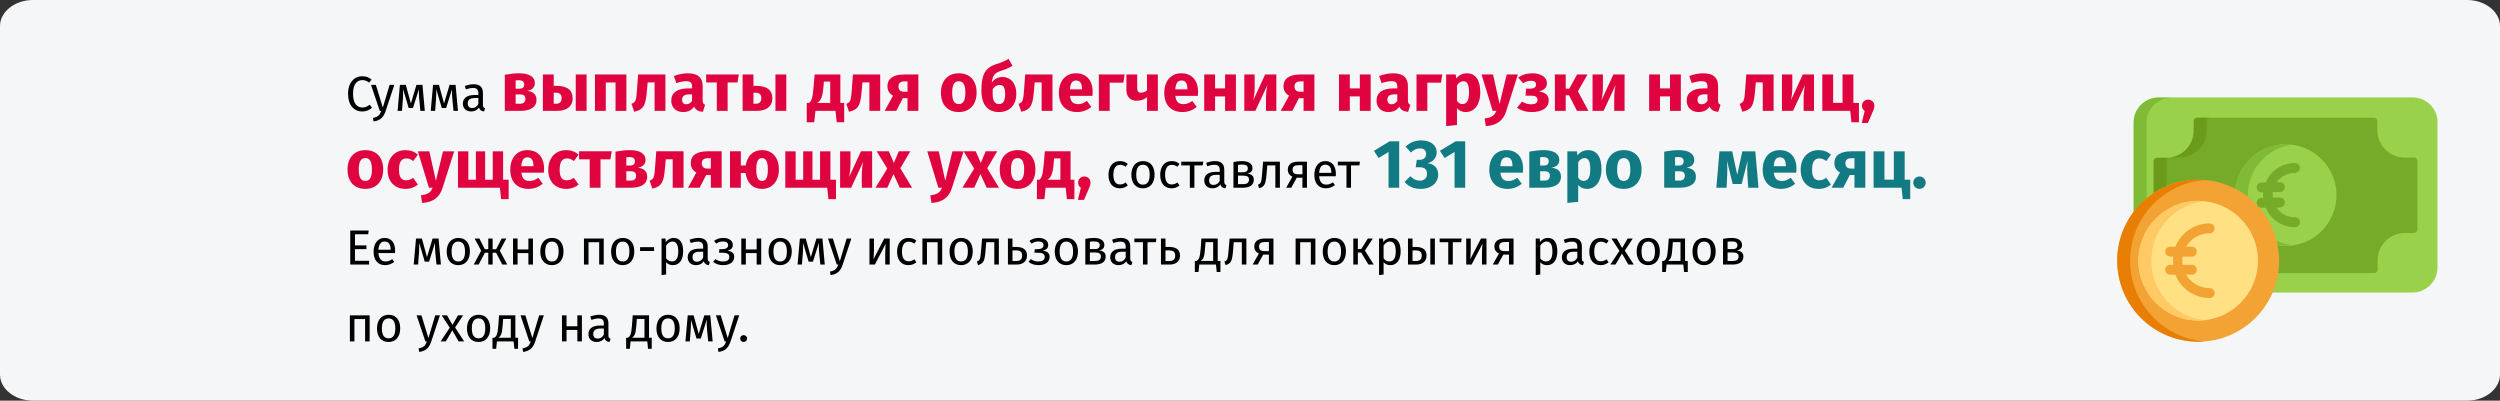
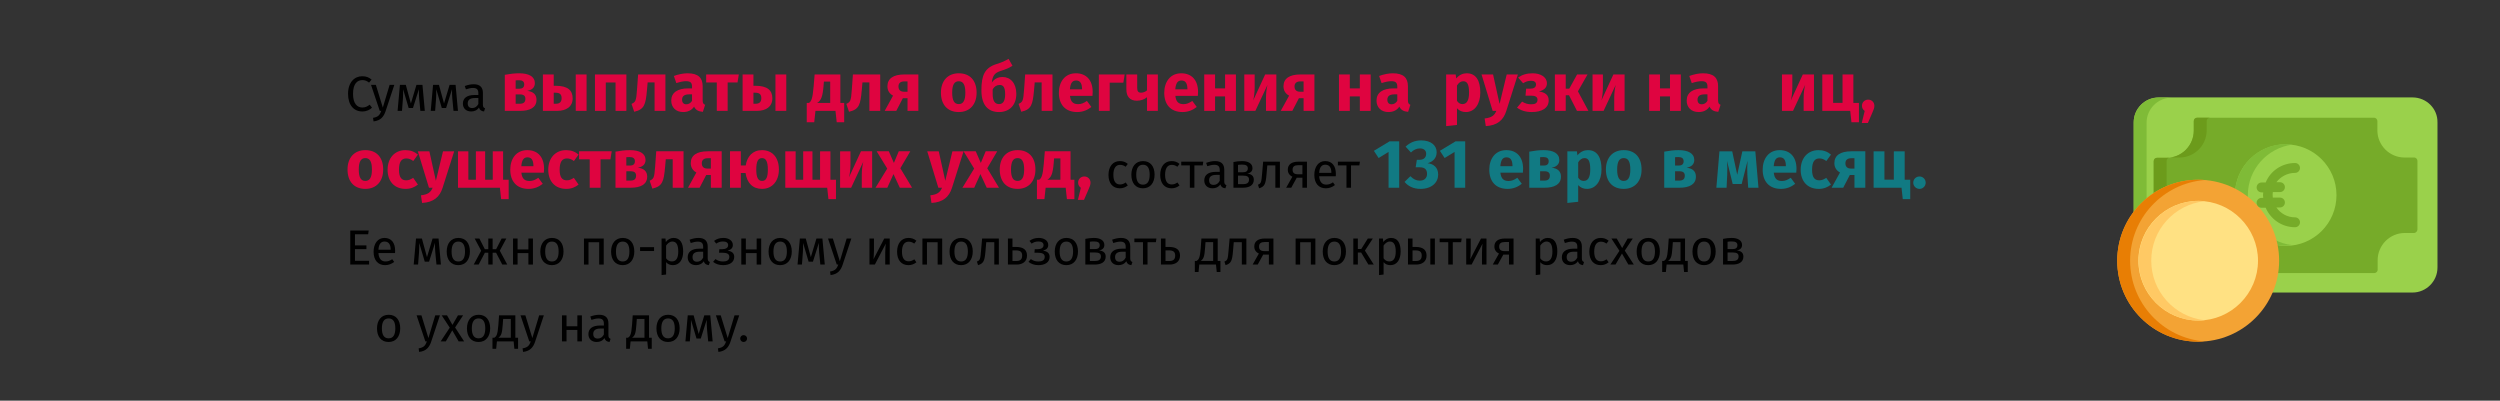
<svg xmlns="http://www.w3.org/2000/svg" id="Ebene_1" version="1.1" viewBox="0 0 911 146">
  <rect x="0" y="0" width="911" height="146" fill="#333333" stroke="none" />
  <defs>
    <style>
      .st0 {
        fill: #6c9b1b;
      }

      .st1 {
        fill: #f3a334;
      }

      .st2 {
        fill: #ffe183;
      }

      .st3 {
        fill: #df0440;
      }

      .st4 {
        fill: #9ad14b;
      }

      .st5 {
        fill: #117a83;
      }

      .st6 {
        fill: #76ab29;
      }

      .st7 {
        fill: #e87e04;
      }

      .st8 {
        fill: #7fbb37;
      }

      .st9 {
        fill: #f5f6f7;
      }

      .st10 {
        fill: #ffc964;
      }
    </style>
  </defs>
  <g id="Page-1">
    <g id="vorlage">
      <g id="entlastungsbetrag-einleitung-">
-         <path id="path-1" class="st9" d="M12,0h887c6.6,0,12,4.3,12,9.5v127c0,5.2-5.4,9.5-12,9.5H12c-6.6,0-12-4.3-12-9.5V9.501C0,4.301,5.4,0,12,0Z" />
        <g id="euros">
          <path id="Path" class="st4" d="M879.116,35.501h-92.5c-5,0-9.1,4.1-9.1,9.1v52.9c0,5,4.1,9.1,9.1,9.1h92.5c5,0,9.1-4.1,9.1-9.1v-52.9c.1-5-4-9.1-9.1-9.1h0Z" />
          <path id="Path1" data-name="Path" class="st6" d="M880.916,83.601v-25c0-.6-.5-1.2-1.2-1.2h-3.5c-5.4,0-9.9-4.4-9.9-9.9v-3.4c0-.6-.5-1.2-1.2-1.2h-64.5c-.6,0-1.2.5-1.2,1.2v3.5c0,5.4-4.4,9.9-9.9,9.9h-3.5c-.6,0-1.2.5-1.2,1.2v25c0,.6.5,1.2,1.2,1.2h3.5c5.4,0,9.9,4.4,9.9,9.9v3.5c0,.6.5,1.2,1.2,1.2h64.6c.6,0,1.2-.5,1.2-1.2v-3.5c0-5.4,4.4-9.9,9.9-9.9h3.5c.6-.1,1.1-.7,1.1-1.3Z" />
          <path id="Path2" data-name="Path" class="st4" d="M851.416,71.101c0-10.2-8.3-18.5-18.5-18.5s-18.5,8.3-18.5,18.5,8.3,18.5,18.5,18.5h0c10.2,0,18.5-8.2,18.5-18.5h0Z" />
          <path id="Path3" data-name="Path" class="st8" d="M782.216,97.601v-52.9c0-5,4.1-9.1,9.1-9.1h-4.7c-5-.1-9.1,4-9.1,9v52.9c0,5,4.1,9.1,9.1,9.1h4.7c-5,.1-9.1-4-9.1-9h0Z" />
          <path id="Path4" data-name="Path" class="st0" d="M804.116,98.201v-3.5c0-5.4-4.4-9.9-9.9-9.9h-3.5c-.7,0-1.2-.6-1.2-1.2v-25c0-.6.5-1.2,1.2-1.2h3.5c5.4,0,9.9-4.4,9.9-9.9v-3.4c0-.6.5-1.2,1.2-1.2h-4.7c-.6,0-1.2.5-1.2,1.2v3.5c0,5.4-4.4,9.9-9.9,9.9h-3.5c-.6,0-1.2.5-1.2,1.2v25c0,.6.5,1.2,1.2,1.2h3.5c5.4,0,9.9,4.4,9.9,9.9v3.5c0,.6.5,1.2,1.2,1.2h4.7c-.6-.2-1.2-.7-1.2-1.3Z" />
          <path id="Path5" data-name="Path" class="st8" d="M819.116,71.101c0-9.4,7.1-17.2,16.2-18.4-.8-.1-1.6-.2-2.4-.2-10.2,0-18.5,8.3-18.5,18.5s8.3,18.5,18.5,18.5h0c.8,0,1.6-.1,2.3-.2-9.1-1-16.1-8.8-16.1-18.2Z" />
          <path id="Path6" data-name="Path" class="st1" d="M830.516,95.001c0,16.3-13.2,29.5-29.5,29.5s-29.5-13.2-29.5-29.5,13.2-29.5,29.5-29.5,29.5,13.2,29.5,29.5h0Z" />
          <path id="Path7" data-name="Path" class="st2" d="M822.816,95.001c0,12-9.8,21.8-21.8,21.8s-21.8-9.8-21.8-21.8,9.8-21.8,21.8-21.8c12,0,21.8,9.8,21.8,21.8h0Z" />
          <path id="Path8" data-name="Path" class="st7" d="M776.216,95.001c0-15.5,12-28.2,27.2-29.4-.8-.1-1.6-.1-2.4-.1-16.3,0-29.5,13.2-29.5,29.5s13.2,29.5,29.5,29.5c.8,0,1.6,0,2.3-.1-15.1-1.2-27.1-13.9-27.1-29.4h0Z" />
          <path id="Path9" data-name="Path" class="st10" d="M783.916,95.001c0-11.3,8.5-20.5,19.5-21.7-.8-.1-1.6-.1-2.3-.1-12,0-21.8,9.8-21.8,21.8s9.8,21.8,21.8,21.8c.8,0,1.6,0,2.3-.1-11-1.2-19.5-10.5-19.5-21.7h0Z" />
-           <path id="Path10" data-name="Path" class="st1" d="M805.216,85.001c1,0,1.8-.8,1.8-1.8s-.8-1.8-1.8-1.8c-5.7,0-10.5,3.5-12.5,8.5h-1.9c-1,0-1.8.8-1.8,1.8s.8,1.8,1.8,1.8h1.1c-.1,1-.1,2,0,3h-1.1c-1,0-1.8.8-1.8,1.8s.8,1.8,1.8,1.8h1.9c2,5,6.8,8.5,12.5,8.5,1,0,1.8-.8,1.8-1.8s-.8-1.8-1.8-1.8c-3.7,0-6.9-2-8.6-4.9h2.1c1,0,1.8-.8,1.8-1.8s-.8-1.8-1.8-1.8h-3.4c-.1-1-.1-2,0-3h3.4c1,0,1.8-.8,1.8-1.8s-.8-1.8-1.8-1.8h-2.1c1.7-2.9,4.9-4.9,8.6-4.9h0Z" />
          <path id="Path11" data-name="Path" class="st6" d="M836.316,63.001c1,0,1.8-.8,1.8-1.8s-.8-1.8-1.8-1.8c-4.8,0-9,2.9-10.7,7.1h-1.5c-1,0-1.8.8-1.8,1.8s.8,1.8,1.8,1.8h.6c-.1.7-.1,1.3,0,2h-.6c-1,0-1.8.8-1.8,1.8s.8,1.8,1.8,1.8h1.5c1.8,4.2,5.9,7.1,10.7,7.1,1,0,1.8-.8,1.8-1.8s-.8-1.8-1.8-1.8c-2.8,0-5.3-1.4-6.8-3.6h1.3c1,0,1.8-.8,1.8-1.8s-.8-1.8-1.8-1.8h-2.6c-.1-.7-.1-1.3,0-2h2.6c1,0,1.8-.8,1.8-1.8s-.8-1.8-1.8-1.8h-1.3c1.5-2,4-3.4,6.8-3.4Z" />
        </g>
      </g>
    </g>
  </g>
  <g>
    <path d="M135.417,29.007l-.937,1.098c-.773-.63-1.53-.918-2.395-.918-1.872,0-3.438,1.26-3.438,5.005,0,3.583,1.494,4.988,3.421,4.988,1.17,0,1.944-.504,2.646-1.026l.847,1.08c-.685.702-1.873,1.387-3.547,1.387-3.007,0-5.186-2.251-5.186-6.428s2.34-6.41,5.149-6.41c1.566,0,2.448.432,3.438,1.224Z" />
    <path d="M140.528,40.458c-.666,2.017-1.782,3.493-4.411,3.781l-.181-1.297c1.927-.324,2.467-1.062,3.007-2.539h-.558l-3.188-9.489h1.765l2.539,8.282,2.484-8.282h1.711l-3.169,9.543Z" />
    <path d="M154.803,40.404h-1.62l-.433-4.483c-.107-1.044-.107-1.98-.107-3.403l-2.161,6.842h-1.566l-2.017-6.824c0,1.188,0,2.376-.071,3.367l-.343,4.501h-1.603l.847-9.489h2.143l1.854,6.788,2.034-6.788h2.179l.864,9.489Z" />
    <path d="M166.88,40.404h-1.62l-.433-4.483c-.107-1.044-.107-1.98-.107-3.403l-2.161,6.842h-1.566l-2.017-6.824c0,1.188,0,2.376-.072,3.367l-.342,4.501h-1.603l.847-9.489h2.143l1.854,6.788,2.034-6.788h2.179l.864,9.489Z" />
    <path d="M176.762,39.468l-.378,1.152c-.954-.108-1.566-.486-1.854-1.423-.667.99-1.675,1.423-2.827,1.423-1.891,0-3.025-1.17-3.025-2.863,0-2.034,1.531-3.133,4.178-3.133h1.458v-.702c0-1.368-.666-1.873-1.98-1.873-.702,0-1.584.18-2.557.504l-.414-1.207c1.171-.432,2.215-.648,3.277-.648,2.286,0,3.331,1.17,3.331,3.151v4.339c0,.829.306,1.099.792,1.279ZM174.313,37.901v-2.178h-1.242c-1.746,0-2.629.648-2.629,1.944,0,1.116.559,1.71,1.639,1.71.973,0,1.692-.486,2.232-1.477Z" />
    <path class="st3" d="M195.501,36.38c0,2.824-2.45,4.024-5.924,4.024h-5.624v-13.147c1.899-.35,3.55-.55,5.249-.55,3.499,0,5.698,1.175,5.698,3.599,0,1.475-.925,2.475-2.799,2.799,2.35.275,3.399,1.425,3.399,3.274ZM187.903,29.282v3.049h1.399c1.025,0,1.725-.475,1.725-1.574,0-1.025-.649-1.525-1.899-1.525-.425,0-.774,0-1.225.05ZM191.452,36.03c0-1.075-.574-1.625-1.975-1.625h-1.574v3.399h1.55c1.225,0,1.999-.475,1.999-1.775Z" />
    <path class="st3" d="M208.676,35.855c0,3.049-2.399,4.549-5.624,4.549h-5.224v-13.272h3.949v4.124h.675c4.399,0,6.224,1.625,6.224,4.599ZM204.652,35.78c0-1.299-.574-2-2.249-2h-.625v4.024h.85c1.3,0,2.024-.65,2.024-2.025ZM213.75,27.132v13.272h-3.948v-13.272h3.948Z" />
    <path class="st3" d="M224.301,30.057h-3.549v10.348h-3.949v-13.272h11.447v13.272h-3.949v-10.348Z" />
    <path class="st3" d="M242.476,27.132v13.272h-3.949v-10.373h-2.524l-.25,2.824c-.475,5.249-.925,7.023-4.649,7.873l-.975-2.874c1.525-.7,1.7-1.1,2-5.199l.399-5.524h9.948Z" />
    <path class="st3" d="M256.951,38.18l-.825,2.575c-1.55-.125-2.574-.6-3.199-1.9-.95,1.45-2.425,1.975-3.999,1.975-2.649,0-4.324-1.725-4.324-4.149,0-2.899,2.225-4.474,6.224-4.474h1.35v-.575c0-1.575-.625-2.049-2.249-2.049-.85,0-2.149.25-3.475.7l-.899-2.599c1.675-.625,3.499-.975,4.999-.975,3.849,0,5.498,1.625,5.498,4.699v5.148c0,1.025.275,1.4.9,1.625ZM252.176,36.755v-2.375h-.975c-1.8,0-2.649.625-2.649,1.949,0,1.05.55,1.675,1.524,1.675.9,0,1.625-.475,2.1-1.25Z" />
-     <path class="st3" d="M268.75,30.057h-3.6v10.348h-3.949v-10.348h-3.874v-2.924h11.897l-.475,2.924Z" />
+     <path class="st3" d="M268.75,30.057h-3.6v10.348h-3.949v-10.348h-3.874v-2.924h11.897Z" />
    <path class="st3" d="M281.45,35.855c0,3.049-2.399,4.549-5.624,4.549h-5.224v-13.272h3.949v4.124h.675c4.399,0,6.224,1.625,6.224,4.599ZM277.425,35.78c0-1.299-.574-2-2.249-2h-.625v4.024h.85c1.3,0,2.024-.65,2.024-2.025ZM286.523,27.132v13.272h-3.948v-13.272h3.948Z" />
    <path class="st3" d="M307.624,37.505v7.048h-2.725l-.449-4.149h-7.299l-.449,4.149h-2.725v-7.048h.825c.774-.575,1.299-1.325,1.674-5.874l.375-4.499h9.373v10.373h1.399ZM302.525,29.732h-2.3l-.125,1.55c-.324,3.974-.899,5.398-2.349,6.223h4.773v-7.773Z" />
    <path class="st3" d="M320.75,27.132v13.272h-3.949v-10.373h-2.524l-.25,2.824c-.475,5.249-.925,7.023-4.649,7.873l-.975-2.874c1.525-.7,1.7-1.1,2-5.199l.399-5.524h9.948Z" />
    <path class="st3" d="M334.649,27.132v13.272h-3.949v-4.624h-1.699l-2.399,4.624h-4.225l3.05-5.549c-1.274-.675-2.05-1.824-2.05-3.399,0-2.85,2.175-4.324,6.198-4.324h5.074ZM330.7,33.431v-3.774h-1.149c-1.45,0-2.149.7-2.149,1.825,0,1.2.625,1.95,2.074,1.95h1.225Z" />
    <path class="st3" d="M355.874,33.781c0,4.249-2.449,7.048-6.499,7.048-4.023,0-6.498-2.599-6.498-7.073,0-4.249,2.449-7.048,6.498-7.048s6.499,2.6,6.499,7.073ZM346.975,33.756c0,2.949.8,4.174,2.399,4.174s2.399-1.274,2.399-4.149c0-2.949-.8-4.174-2.399-4.174s-2.399,1.275-2.399,4.149Z" />
    <path class="st3" d="M370.348,34.206c0,4.099-2.5,6.624-6.323,6.624-3.8,0-6.398-2.349-6.398-7.848,0-5.599,1.199-8.273,5.498-9.647,2.074-.65,2.949-1.05,4.399-1.899l1.425,2.524c-1.175.774-2.35,1.274-4.274,1.875-2.05.675-2.949,1.5-3.274,4.274.9-1.3,2.149-2.05,3.975-2.05,2.774,0,4.974,2.2,4.974,6.148ZM366.274,34.331c0-2.649-.75-3.374-2.024-3.374-.975,0-1.925.525-2.524,1.649v1.7c0,2.524.875,3.624,2.274,3.624,1.3,0,2.274-.774,2.274-3.599Z" />
    <path class="st3" d="M383.523,27.132v13.272h-3.949v-10.373h-2.524l-.25,2.824c-.475,5.249-.925,7.023-4.649,7.873l-.975-2.874c1.525-.7,1.7-1.1,2-5.199l.399-5.524h9.948Z" />
    <path class="st3" d="M398.097,34.931h-8.198c.25,2.375,1.375,3.024,2.999,3.024,1.075,0,2.025-.375,3.175-1.175l1.624,2.199c-1.324,1.05-3.023,1.85-5.173,1.85-4.425,0-6.674-2.849-6.674-6.998,0-3.974,2.175-7.124,6.198-7.124,3.799,0,6.124,2.5,6.124,6.798,0,.425-.025,1.025-.075,1.425ZM394.298,32.381c-.025-1.8-.575-3.049-2.149-3.049-1.325,0-2.075.825-2.274,3.224h4.424v-.175Z" />
    <path class="st3" d="M400.424,40.404v-13.272h9.397l-.475,3h-4.974v10.272h-3.949Z" />
    <path class="st3" d="M421.921,27.132v13.272h-3.948v-4.974c-.925.775-2.25,1.274-3.699,1.274-2.625,0-3.824-1.625-3.824-4.124v-5.449h3.949v4.949c0,1.274.499,1.699,1.35,1.699.8,0,1.674-.35,2.225-.85v-5.799h3.948Z" />
    <path class="st3" d="M436.497,34.931h-8.198c.25,2.375,1.375,3.024,2.999,3.024,1.075,0,2.025-.375,3.175-1.175l1.624,2.199c-1.324,1.05-3.023,1.85-5.173,1.85-4.425,0-6.674-2.849-6.674-6.998,0-3.974,2.175-7.124,6.198-7.124,3.8,0,6.124,2.5,6.124,6.798,0,.425-.025,1.025-.075,1.425ZM432.698,32.381c-.025-1.8-.575-3.049-2.149-3.049-1.325,0-2.075.825-2.274,3.224h4.424v-.175Z" />
    <path class="st3" d="M446.422,35.13h-3.649v5.274h-3.949v-13.272h3.949v5.074h3.649v-5.074h3.949v13.272h-3.949v-5.274Z" />
    <path class="st3" d="M465.098,40.404h-3.774v-4.724c0-2.05.3-3.774.55-4.749l-4.424,9.473h-4.025v-13.272h3.775v4.799c0,1.9-.275,3.724-.55,4.699l4.374-9.498h4.074v13.272Z" />
    <path class="st3" d="M478.972,27.132v13.272h-3.949v-4.624h-1.699l-2.399,4.624h-4.225l3.05-5.549c-1.274-.675-2.05-1.824-2.05-3.399,0-2.85,2.175-4.324,6.198-4.324h5.074ZM475.022,33.431v-3.774h-1.149c-1.45,0-2.149.7-2.149,1.825,0,1.2.625,1.95,2.074,1.95h1.225Z" />
    <path class="st3" d="M495.522,35.13h-3.649v5.274h-3.949v-13.272h3.949v5.074h3.649v-5.074h3.949v13.272h-3.949v-5.274Z" />
    <path class="st3" d="M513.947,38.18l-.825,2.575c-1.55-.125-2.574-.6-3.199-1.9-.95,1.45-2.425,1.975-3.999,1.975-2.649,0-4.324-1.725-4.324-4.149,0-2.899,2.225-4.474,6.224-4.474h1.35v-.575c0-1.575-.625-2.049-2.249-2.049-.85,0-2.149.25-3.475.7l-.899-2.599c1.675-.625,3.499-.975,4.999-.975,3.849,0,5.498,1.625,5.498,4.699v5.148c0,1.025.275,1.4.9,1.625ZM509.173,36.755v-2.375h-.975c-1.8,0-2.649.625-2.649,1.949,0,1.05.55,1.675,1.524,1.675.9,0,1.625-.475,2.1-1.25Z" />
-     <path class="st3" d="M516.174,40.404v-13.272h9.397l-.475,3h-4.974v10.272h-3.949Z" />
    <path class="st3" d="M539.421,33.731c0,4.099-2,7.098-5.273,7.098-1.3,0-2.399-.45-3.225-1.375v6.073l-3.949.425v-18.82h3.475l.2,1.475c1.1-1.375,2.499-1.899,3.823-1.899,3.425,0,4.949,2.725,4.949,7.023ZM535.322,33.781c0-3.299-.8-4.174-2.125-4.174-.899,0-1.699.575-2.274,1.55v5.599c.55.8,1.175,1.174,2,1.174,1.475,0,2.399-1.174,2.399-4.149Z" />
    <path class="st3" d="M548.897,40.429c-1.05,3.35-3.3,5.299-7.474,5.523l-.425-2.774c2.6-.324,3.549-1.074,4.274-2.774h-1.35l-4.05-13.272h4.199l2.375,10.748,2.599-10.748h4.074l-4.224,13.297Z" />
    <path class="st3" d="M563.696,30.382c0,1.5-.976,2.449-2.899,2.949,2.299.325,3.549,1.3,3.549,3.249,0,2.85-2.574,4.249-6.148,4.249-2.249,0-3.999-.575-5.398-1.6l1.85-2.199c1.199.725,2.124.975,3.424.975,1.35,0,2.199-.475,2.199-1.649,0-1.075-.85-1.5-2.299-1.5h-2.075l.226-2.549h1.55c1.274,0,2.049-.5,2.049-1.524,0-.95-.75-1.35-1.774-1.35-1.175,0-2.024.325-2.924.899l-1.825-2.074c1.475-1.025,3.124-1.55,5.299-1.55,2.874,0,5.199,1.35,5.199,3.674Z" />
    <path class="st3" d="M574.996,33.281l3.824,7.123h-4.175l-2.898-5.699h-1.2v5.699h-3.949v-13.272h3.949v5.174h1.3l2.85-5.174h3.799l-3.499,6.149Z" />
    <path class="st3" d="M591.996,40.404h-3.774v-4.724c0-2.05.3-3.774.55-4.749l-4.424,9.473h-4.024v-13.272h3.774v4.799c0,1.9-.275,3.724-.55,4.699l4.374-9.498h4.074v13.272Z" />
    <path class="st3" d="M608.547,35.13h-3.649v5.274h-3.949v-13.272h3.949v5.074h3.649v-5.074h3.949v13.272h-3.949v-5.274Z" />
    <path class="st3" d="M626.971,38.18l-.825,2.575c-1.55-.125-2.574-.6-3.199-1.9-.95,1.45-2.425,1.975-3.999,1.975-2.649,0-4.324-1.725-4.324-4.149,0-2.899,2.225-4.474,6.224-4.474h1.35v-.575c0-1.575-.625-2.049-2.249-2.049-.85,0-2.149.25-3.475.7l-.899-2.599c1.675-.625,3.499-.975,4.999-.975,3.849,0,5.498,1.625,5.498,4.699v5.148c0,1.025.275,1.4.9,1.625ZM622.196,36.755v-2.375h-.975c-1.8,0-2.649.625-2.649,1.949,0,1.05.55,1.675,1.524,1.675.9,0,1.625-.475,2.1-1.25Z" />
-     <path class="st3" d="M646.296,27.132v13.272h-3.949v-10.373h-2.524l-.25,2.824c-.475,5.249-.925,7.023-4.649,7.873l-.975-2.874c1.525-.7,1.7-1.1,2-5.199l.399-5.524h9.948Z" />
    <path class="st3" d="M661.02,40.404h-3.773v-4.724c0-2.05.3-3.774.55-4.749l-4.424,9.473h-4.024v-13.272h3.774v4.799c0,1.9-.275,3.724-.55,4.699l4.374-9.498h4.073v13.272Z" />
    <path class="st3" d="M677.394,37.505v7.048h-2.724l-.45-4.149h-10.173v-13.272h3.949v10.348h3.424v-10.348h3.949v10.373h2.024Z" />
    <path class="st3" d="M683.021,38.555c0,.775-.25,1.425-.8,2.649l-1.575,3.625h-2.225l1.075-4.399c-.625-.425-1-1.1-1-1.875,0-1.274.975-2.25,2.274-2.25,1.275,0,2.25.975,2.25,2.25Z" />
    <path class="st3" d="M139.634,61.782c0,4.249-2.449,7.048-6.498,7.048-4.024,0-6.498-2.6-6.498-7.073,0-4.249,2.449-7.048,6.498-7.048s6.498,2.599,6.498,7.073ZM130.737,61.756c0,2.949.8,4.174,2.399,4.174s2.399-1.274,2.399-4.148c0-2.949-.8-4.174-2.399-4.174s-2.399,1.274-2.399,4.148Z" />
    <path class="st3" d="M152.285,56.332l-1.699,2.35c-.85-.649-1.625-.95-2.524-.95-1.699,0-2.674,1.15-2.674,4.124,0,2.949,1.05,3.85,2.624,3.85.949,0,1.6-.3,2.549-.9l1.725,2.45c-1.225.975-2.648,1.574-4.474,1.574-4.074,0-6.573-2.749-6.573-6.948,0-4.224,2.524-7.173,6.498-7.173,1.85,0,3.274.55,4.549,1.624Z" />
    <path class="st3" d="M161.286,68.43c-1.05,3.349-3.3,5.298-7.474,5.523l-.425-2.774c2.6-.325,3.549-1.075,4.274-2.774h-1.35l-4.05-13.271h4.199l2.375,10.747,2.599-10.747h4.074l-4.224,13.297Z" />
    <path class="st3" d="M185.358,65.505v7.049h-2.749l-.45-4.149h-15.271v-13.271h3.774v10.372h2.749v-10.372h3.374v10.372h2.774v-10.372h3.774v10.372h2.024Z" />
    <path class="st3" d="M198.184,62.931h-8.198c.25,2.374,1.375,3.024,2.999,3.024,1.075,0,2.025-.375,3.175-1.175l1.624,2.199c-1.324,1.05-3.023,1.85-5.173,1.85-4.425,0-6.674-2.85-6.674-6.998,0-3.975,2.175-7.123,6.198-7.123,3.8,0,6.124,2.499,6.124,6.798,0,.425-.025,1.024-.075,1.425ZM194.385,60.381c-.025-1.799-.575-3.049-2.149-3.049-1.325,0-2.075.825-2.274,3.225h4.424v-.176Z" />
    <path class="st3" d="M210.833,56.332l-1.699,2.35c-.85-.649-1.625-.95-2.524-.95-1.699,0-2.674,1.15-2.674,4.124,0,2.949,1.05,3.85,2.624,3.85.949,0,1.6-.3,2.549-.9l1.725,2.45c-1.225.975-2.648,1.574-4.474,1.574-4.074,0-6.573-2.749-6.573-6.948,0-4.224,2.524-7.173,6.498-7.173,1.85,0,3.274.55,4.549,1.624Z" />
    <path class="st3" d="M222.434,58.057h-3.6v10.348h-3.949v-10.348h-3.874v-2.924h11.897l-.475,2.924Z" />
    <path class="st3" d="M235.833,64.38c0,2.825-2.45,4.024-5.924,4.024h-5.624v-13.146c1.899-.351,3.55-.55,5.249-.55,3.499,0,5.698,1.175,5.698,3.599,0,1.475-.925,2.475-2.799,2.8,2.35.274,3.399,1.424,3.399,3.273ZM228.235,57.283v3.049h1.399c1.025,0,1.725-.475,1.725-1.574,0-1.025-.649-1.524-1.899-1.524-.425,0-.774,0-1.225.05ZM231.784,64.031c0-1.074-.574-1.624-1.975-1.624h-1.574v3.398h1.55c1.225,0,1.999-.475,1.999-1.774Z" />
    <path class="st3" d="M249.083,55.133v13.271h-3.949v-10.372h-2.524l-.25,2.824c-.475,5.248-.925,7.023-4.649,7.873l-.975-2.875c1.525-.699,1.7-1.1,2-5.198l.399-5.523h9.948Z" />
    <path class="st3" d="M262.983,55.133v13.271h-3.949v-4.624h-1.699l-2.399,4.624h-4.225l3.05-5.549c-1.274-.675-2.05-1.824-2.05-3.399,0-2.849,2.175-4.323,6.198-4.323h5.074ZM259.034,61.431v-3.773h-1.149c-1.45,0-2.149.699-2.149,1.824,0,1.2.625,1.949,2.074,1.949h1.225Z" />
    <path class="st3" d="M283.832,61.782c0,4.148-2.399,7.048-6.148,7.048-3.425,0-5.499-2.175-5.999-5.799h-1.725v5.374h-3.949v-13.271h3.949v5.174h1.774c.525-3.375,2.574-5.599,5.949-5.599,3.648,0,6.148,2.574,6.148,7.073ZM279.807,61.782c0-2.85-.675-4.174-2.124-4.174s-2.1,1.274-2.1,4.148c0,2.85.649,4.174,2.1,4.174,1.549,0,2.124-1.374,2.124-4.148Z" />
    <path class="st3" d="M304.63,65.505v7.049h-2.749l-.45-4.149h-15.271v-13.271h3.774v10.372h2.749v-10.372h3.374v10.372h2.774v-10.372h3.774v10.372h2.024Z" />
    <path class="st3" d="M317.808,68.405h-3.774v-4.724c0-2.05.3-3.774.55-4.749l-4.424,9.473h-4.024v-13.271h3.774v4.799c0,1.899-.275,3.724-.55,4.698l4.374-9.497h4.074v13.271Z" />
    <path class="st3" d="M332.358,68.405h-4.474l-2.3-4.974-2.249,4.974h-4.3l4.274-6.974-3.849-6.298h4.424l1.85,4.249,1.774-4.249h4.199l-3.625,6.173,4.274,7.099Z" />
    <path class="st3" d="M346.909,68.43c-1.05,3.349-3.3,5.298-7.474,5.523l-.425-2.774c2.6-.325,3.549-1.075,4.274-2.774h-1.35l-4.05-13.271h4.199l2.375,10.747,2.599-10.747h4.074l-4.224,13.297Z" />
    <path class="st3" d="M364.032,68.405h-4.474l-2.3-4.974-2.249,4.974h-4.3l4.274-6.974-3.849-6.298h4.424l1.85,4.249,1.774-4.249h4.199l-3.625,6.173,4.274,7.099Z" />
    <path class="st3" d="M377.307,61.782c0,4.249-2.449,7.048-6.499,7.048-4.023,0-6.498-2.6-6.498-7.073,0-4.249,2.449-7.048,6.498-7.048s6.499,2.599,6.499,7.073ZM368.409,61.756c0,2.949.8,4.174,2.399,4.174s2.399-1.274,2.399-4.148c0-2.949-.8-4.174-2.399-4.174s-2.399,1.274-2.399,4.148Z" />
    <path class="st3" d="M391.507,65.505v7.049h-2.725l-.449-4.149h-7.299l-.449,4.149h-2.725v-7.049h.825c.774-.575,1.299-1.324,1.674-5.873l.375-4.499h9.373v10.372h1.399ZM386.409,57.732h-2.3l-.125,1.55c-.324,3.975-.899,5.399-2.349,6.224h4.773v-7.773Z" />
    <path class="st3" d="M397.384,66.555c0,.774-.25,1.425-.8,2.649l-1.575,3.624h-2.225l1.075-4.398c-.625-.426-1-1.101-1-1.875,0-1.274.975-2.249,2.274-2.249,1.275,0,2.25.975,2.25,2.249Z" />
    <path d="M410.971,59.726l-.792,1.044c-.648-.468-1.242-.702-2.035-.702-1.494,0-2.431,1.171-2.431,3.638,0,2.484.937,3.511,2.431,3.511.793,0,1.351-.252,2.071-.72l.756,1.08c-.847.684-1.801,1.044-2.898,1.044-2.558,0-4.142-1.818-4.142-4.879,0-3.025,1.566-5.042,4.142-5.042,1.116,0,2.017.288,2.898,1.026Z" />
    <path d="M420.728,63.651c0,2.936-1.549,4.97-4.231,4.97-2.701,0-4.231-1.944-4.231-4.951,0-2.935,1.549-4.97,4.249-4.97s4.214,1.944,4.214,4.951ZM414.047,63.669c0,2.467.864,3.619,2.449,3.619s2.448-1.152,2.448-3.638c0-2.466-.864-3.618-2.431-3.618-1.584,0-2.467,1.152-2.467,3.637Z" />
    <path d="M429.817,59.726l-.792,1.044c-.648-.468-1.242-.702-2.035-.702-1.494,0-2.431,1.171-2.431,3.638,0,2.484.937,3.511,2.431,3.511.793,0,1.351-.252,2.071-.72l.756,1.08c-.847.684-1.801,1.044-2.898,1.044-2.558,0-4.142-1.818-4.142-4.879,0-3.025,1.566-5.042,4.142-5.042,1.116,0,2.017.288,2.898,1.026Z" />
    <path d="M438.277,60.266h-3.042v8.139h-1.657v-8.139h-3.133v-1.351h8.03l-.198,1.351Z" />
    <path d="M446.917,67.468l-.378,1.152c-.954-.107-1.566-.486-1.854-1.422-.666.99-1.675,1.422-2.827,1.422-1.891,0-3.024-1.17-3.024-2.862,0-2.035,1.53-3.133,4.177-3.133h1.458v-.703c0-1.368-.666-1.872-1.98-1.872-.702,0-1.584.18-2.557.504l-.414-1.206c1.171-.433,2.215-.648,3.277-.648,2.286,0,3.331,1.171,3.331,3.151v4.339c0,.828.306,1.099.792,1.278ZM444.468,65.902v-2.179h-1.242c-1.746,0-2.629.648-2.629,1.945,0,1.116.559,1.71,1.639,1.71.973,0,1.692-.486,2.232-1.477Z" />
    <path d="M456.889,65.488c0,2.089-1.71,2.917-3.998,2.917h-3.421v-9.363c.973-.197,2.071-.342,3.115-.342,2.287,0,3.818.883,3.818,2.575,0,1.08-.667,1.765-1.927,1.98,1.621.162,2.413.918,2.413,2.232ZM451.126,60.086v2.683h1.783c1.062,0,1.801-.342,1.801-1.423,0-.99-.721-1.368-2.107-1.368-.558,0-.99.036-1.477.108ZM455.142,65.452c0-1.008-.594-1.458-2.215-1.458h-1.801v3.114h1.765c1.243,0,2.251-.306,2.251-1.656Z" />
    <path d="M466.393,58.915v9.489h-1.656v-8.139h-2.935l-.271,3.169c-.306,3.619-.666,4.556-2.719,5.186l-.414-1.314c1.171-.432,1.242-.918,1.513-4.051l.378-4.34h6.104Z" />
    <path d="M476.258,58.915v9.489h-1.657v-3.637h-2.07l-1.999,3.637h-1.854l2.269-4.016c-1.116-.521-1.674-1.386-1.674-2.574,0-1.891,1.422-2.899,3.835-2.899h3.151ZM474.601,63.507v-3.313h-1.53c-1.351,0-2.053.486-2.053,1.621,0,1.188.595,1.692,2.017,1.692h1.566Z" />
    <path d="M486.751,64.227h-6.05c.162,2.197,1.188,3.043,2.557,3.043.937,0,1.639-.252,2.467-.828l.72.99c-.936.738-1.998,1.188-3.312,1.188-2.646,0-4.195-1.854-4.195-4.861,0-2.953,1.494-5.06,3.943-5.06,2.557,0,3.907,1.783,3.907,4.682,0,.324-.019.63-.036.846ZM485.148,62.895c0-1.854-.738-2.881-2.232-2.881-1.261,0-2.089.883-2.215,2.989h4.447v-.108Z" />
    <path d="M495.355,60.266h-3.043v8.139h-1.657v-8.139h-3.133v-1.351h8.03l-.197,1.351Z" />
    <path class="st5" d="M509.868,68.405h-3.874v-13.047l-3.624,2.225-1.725-2.624,5.698-3.449h3.524v16.896Z" />
    <path class="st5" d="M523.518,55.457c0,2.05-1.226,3.425-3.3,4.024,2.1.225,3.85,1.475,3.85,4.149,0,2.824-2.274,5.198-6.449,5.198-2.549,0-4.474-.949-5.798-2.549l2.124-2.075c1.125,1.125,2.125,1.625,3.449,1.625,1.55,0,2.624-.9,2.624-2.449,0-1.775-.975-2.425-2.749-2.425h-1.399l.425-2.725h.975c1.5,0,2.425-.8,2.425-2.199,0-1.225-.875-1.949-2.25-1.949-1.249,0-2.299.5-3.299,1.475l-1.949-2.125c1.574-1.499,3.448-2.274,5.698-2.274,3.649,0,5.624,1.925,5.624,4.299Z" />
    <path class="st5" d="M533.918,68.405h-3.874v-13.047l-3.624,2.225-1.725-2.624,5.698-3.449h3.524v16.896Z" />
    <path class="st5" d="M554.941,62.931h-8.198c.25,2.374,1.375,3.024,2.999,3.024,1.075,0,2.025-.375,3.175-1.175l1.624,2.199c-1.324,1.05-3.023,1.85-5.173,1.85-4.425,0-6.674-2.85-6.674-6.998,0-3.975,2.175-7.123,6.198-7.123,3.799,0,6.124,2.499,6.124,6.798,0,.425-.025,1.024-.075,1.425ZM551.143,60.381c-.025-1.799-.575-3.049-2.149-3.049-1.325,0-2.075.825-2.274,3.225h4.424v-.176Z" />
    <path class="st5" d="M568.816,64.38c0,2.825-2.45,4.024-5.924,4.024h-5.624v-13.146c1.899-.351,3.55-.55,5.249-.55,3.499,0,5.698,1.175,5.698,3.599,0,1.475-.925,2.475-2.799,2.8,2.35.274,3.399,1.424,3.399,3.273ZM561.218,57.283v3.049h1.399c1.025,0,1.725-.475,1.725-1.574,0-1.025-.649-1.524-1.899-1.524-.425,0-.774,0-1.225.05ZM564.767,64.031c0-1.074-.574-1.624-1.975-1.624h-1.574v3.398h1.55c1.225,0,1.999-.475,1.999-1.774Z" />
    <path class="st5" d="M583.591,61.731c0,4.1-2,7.099-5.273,7.099-1.3,0-2.399-.45-3.225-1.375v6.074l-3.949.425v-18.82h3.475l.2,1.475c1.1-1.375,2.499-1.899,3.823-1.899,3.425,0,4.949,2.724,4.949,7.022ZM579.492,61.782c0-3.3-.8-4.174-2.125-4.174-.899,0-1.699.574-2.274,1.549v5.599c.55.8,1.175,1.175,2,1.175,1.475,0,2.399-1.175,2.399-4.148Z" />
    <path class="st5" d="M598.19,61.782c0,4.249-2.449,7.048-6.499,7.048-4.023,0-6.498-2.6-6.498-7.073,0-4.249,2.449-7.048,6.498-7.048s6.499,2.599,6.499,7.073ZM589.292,61.756c0,2.949.8,4.174,2.399,4.174s2.399-1.274,2.399-4.148c0-2.949-.8-4.174-2.399-4.174s-2.399,1.274-2.399,4.148Z" />
    <path class="st5" d="M617.991,64.38c0,2.825-2.45,4.024-5.924,4.024h-5.624v-13.146c1.899-.351,3.55-.55,5.249-.55,3.499,0,5.698,1.175,5.698,3.599,0,1.475-.925,2.475-2.799,2.8,2.35.274,3.399,1.424,3.399,3.273ZM610.393,57.283v3.049h1.399c1.025,0,1.725-.475,1.725-1.574,0-1.025-.649-1.524-1.899-1.524-.425,0-.774,0-1.225.05ZM613.941,64.031c0-1.074-.574-1.624-1.975-1.624h-1.574v3.398h1.55c1.225,0,1.999-.475,1.999-1.774Z" />
    <path class="st5" d="M640.79,68.405h-3.749l-.3-4.749c-.101-1.699-.051-3.124.074-5.073l-2.149,8.473h-3.273l-2.075-8.448c.15,1.774.15,3.35.075,5.049l-.225,4.749h-3.725l1.125-13.271h4.648l1.825,8.548,1.874-8.548h4.724l1.15,13.271Z" />
    <path class="st5" d="M654.565,62.931h-8.198c.25,2.374,1.375,3.024,2.999,3.024,1.075,0,2.025-.375,3.175-1.175l1.624,2.199c-1.324,1.05-3.023,1.85-5.173,1.85-4.425,0-6.674-2.85-6.674-6.998,0-3.975,2.175-7.123,6.198-7.123,3.8,0,6.124,2.499,6.124,6.798,0,.425-.025,1.024-.075,1.425ZM650.767,60.381c-.025-1.799-.575-3.049-2.149-3.049-1.325,0-2.075.825-2.274,3.225h4.424v-.176Z" />
    <path class="st5" d="M667.215,56.332l-1.699,2.35c-.85-.649-1.625-.95-2.524-.95-1.699,0-2.674,1.15-2.674,4.124,0,2.949,1.05,3.85,2.624,3.85.949,0,1.6-.3,2.549-.9l1.725,2.45c-1.225.975-2.648,1.574-4.474,1.574-4.074,0-6.573-2.749-6.573-6.948,0-4.224,2.524-7.173,6.498-7.173,1.85,0,3.274.55,4.549,1.624Z" />
    <path class="st5" d="M679.715,55.133v13.271h-3.949v-4.624h-1.699l-2.399,4.624h-4.225l3.05-5.549c-1.274-.675-2.05-1.824-2.05-3.399,0-2.849,2.175-4.323,6.198-4.323h5.074ZM675.766,61.431v-3.773h-1.149c-1.45,0-2.149.699-2.149,1.824,0,1.2.625,1.949,2.074,1.949h1.225Z" />
    <path class="st5" d="M696.089,65.505v7.049h-2.724l-.45-4.149h-10.173v-13.271h3.949v10.348h3.424v-10.348h3.949v10.372h2.024Z" />
    <path class="st5" d="M701.717,66.555c0,1.25-1,2.274-2.25,2.274-1.274,0-2.274-1.024-2.274-2.274,0-1.225,1-2.249,2.274-2.249,1.25,0,2.25,1.024,2.25,2.249Z" />
    <path d="M134.157,85.368h-4.808v4.051h4.177v1.369h-4.177v4.249h5.149v1.368h-6.86v-12.405h6.716l-.197,1.368Z" />
    <path d="M143.949,92.227h-6.05c.162,2.197,1.188,3.043,2.557,3.043.937,0,1.639-.252,2.467-.828l.72.99c-.936.738-1.998,1.188-3.312,1.188-2.646,0-4.195-1.854-4.195-4.861,0-2.953,1.494-5.06,3.943-5.06,2.557,0,3.907,1.783,3.907,4.682,0,.324-.019.63-.036.846ZM142.346,90.895c0-1.854-.738-2.881-2.232-2.881-1.261,0-2.089.883-2.215,2.989h4.447v-.108Z" />
    <path d="M160.67,96.405h-1.62l-.433-4.483c-.107-1.044-.107-1.98-.107-3.403l-2.161,6.843h-1.566l-2.017-6.824c0,1.188,0,2.377-.071,3.367l-.343,4.501h-1.603l.847-9.489h2.143l1.854,6.788,2.034-6.788h2.179l.864,9.489Z" />
    <path d="M171.237,91.651c0,2.936-1.549,4.97-4.231,4.97-2.701,0-4.231-1.944-4.231-4.951,0-2.935,1.549-4.97,4.249-4.97s4.214,1.944,4.214,4.951ZM164.556,91.67c0,2.467.864,3.619,2.449,3.619s2.448-1.152,2.448-3.638c0-2.466-.864-3.618-2.431-3.618-1.584,0-2.467,1.152-2.467,3.637Z" />
    <path d="M182.126,91.364l2.719,5.041h-1.818l-2.251-4.304h-1.261v4.304h-1.584v-4.304h-1.242l-2.269,4.304h-1.801l2.719-5.041-2.377-4.448h1.729l1.98,3.89h1.261v-3.89h1.584v3.89h1.279l1.998-3.89h1.711l-2.377,4.448Z" />
    <path d="M192.547,92.227h-3.942v4.178h-1.657v-9.489h1.657v3.979h3.942v-3.979h1.657v9.489h-1.657v-4.178Z" />
    <path d="M205.346,91.651c0,2.936-1.549,4.97-4.231,4.97-2.701,0-4.231-1.944-4.231-4.951,0-2.935,1.549-4.97,4.249-4.97s4.214,1.944,4.214,4.951ZM198.666,91.67c0,2.467.864,3.619,2.449,3.619s2.448-1.152,2.448-3.638c0-2.466-.864-3.618-2.431-3.618-1.584,0-2.467,1.152-2.467,3.637Z" />
    <path d="M218.341,88.267h-3.889v8.139h-1.657v-9.489h7.202v9.489h-1.656v-8.139Z" />
    <path d="M231.14,91.651c0,2.936-1.549,4.97-4.231,4.97-2.701,0-4.231-1.944-4.231-4.951,0-2.935,1.549-4.97,4.249-4.97s4.214,1.944,4.214,4.951ZM224.459,91.67c0,2.467.864,3.619,2.449,3.619s2.448-1.152,2.448-3.638c0-2.466-.864-3.618-2.431-3.618-1.584,0-2.467,1.152-2.467,3.637Z" />
    <path d="M233.244,90.067h5.096v1.404h-5.096v-1.404Z" />
    <path d="M248.942,91.651c0,2.881-1.278,4.97-3.727,4.97-1.026,0-1.873-.342-2.485-1.08v4.501l-1.656.198v-13.324h1.423l.126,1.278c.702-.972,1.729-1.494,2.809-1.494,2.521,0,3.511,1.963,3.511,4.951ZM247.16,91.651c0-2.466-.72-3.637-2.143-3.637-1.008,0-1.782.721-2.287,1.477v4.627c.486.738,1.225,1.152,2.089,1.152,1.513,0,2.341-1.134,2.341-3.619Z" />
    <path d="M258.68,95.469l-.378,1.152c-.954-.107-1.566-.486-1.854-1.422-.667.99-1.675,1.422-2.827,1.422-1.891,0-3.025-1.17-3.025-2.862,0-2.035,1.531-3.133,4.178-3.133h1.458v-.703c0-1.368-.666-1.872-1.98-1.872-.702,0-1.584.18-2.557.504l-.414-1.206c1.171-.433,2.215-.648,3.277-.648,2.286,0,3.331,1.171,3.331,3.151v4.339c0,.828.306,1.099.792,1.278ZM256.231,93.902v-2.179h-1.242c-1.746,0-2.629.648-2.629,1.945,0,1.116.559,1.71,1.639,1.71.973,0,1.692-.486,2.232-1.477Z" />
    <path d="M267.05,89.257c0,1.062-.576,1.711-1.909,2.071,1.53.252,2.413.899,2.413,2.286,0,2.053-1.837,3.007-4.052,3.007-1.584,0-2.736-.468-3.654-1.188l.864-1.026c.81.576,1.584.883,2.736.883,1.225,0,2.322-.36,2.322-1.692,0-1.188-1.098-1.495-2.484-1.495h-1.26l.107-1.296h.973c1.242,0,2.232-.414,2.232-1.477,0-1.008-.864-1.332-1.891-1.332-1.062,0-1.746.306-2.448.773l-.793-.99c.937-.702,1.98-1.08,3.421-1.08,1.765,0,3.422.883,3.422,2.557Z" />
    <path d="M275.725,92.227h-3.942v4.178h-1.657v-9.489h1.657v3.979h3.942v-3.979h1.657v9.489h-1.657v-4.178Z" />
    <path d="M288.524,91.651c0,2.936-1.549,4.97-4.231,4.97-2.701,0-4.231-1.944-4.231-4.951,0-2.935,1.549-4.97,4.249-4.97s4.214,1.944,4.214,4.951ZM281.843,91.67c0,2.467.864,3.619,2.449,3.619s2.448-1.152,2.448-3.638c0-2.466-.864-3.618-2.431-3.618-1.584,0-2.467,1.152-2.467,3.637Z" />
    <path d="M300.547,96.405h-1.62l-.433-4.483c-.107-1.044-.107-1.98-.107-3.403l-2.161,6.843h-1.566l-2.017-6.824c0,1.188,0,2.377-.071,3.367l-.343,4.501h-1.603l.847-9.489h2.143l1.854,6.788,2.034-6.788h2.179l.864,9.489Z" />
    <path d="M307.062,96.459c-.666,2.017-1.782,3.493-4.411,3.781l-.181-1.296c1.927-.324,2.467-1.062,3.007-2.539h-.558l-3.188-9.489h1.765l2.539,8.283,2.484-8.283h1.711l-3.169,9.543Z" />
    <path d="M324.217,96.405h-1.639v-4.285c0-1.675.162-3.115.198-3.331l-3.979,7.616h-1.963v-9.489h1.639v4.286c0,1.476-.144,3.043-.18,3.276l3.925-7.562h1.999v9.489Z" />
    <path d="M333.937,87.727l-.792,1.044c-.648-.468-1.242-.702-2.035-.702-1.494,0-2.431,1.171-2.431,3.638,0,2.484.937,3.511,2.431,3.511.793,0,1.351-.252,2.071-.72l.756,1.08c-.847.684-1.801,1.044-2.898,1.044-2.558,0-4.142-1.818-4.142-4.879,0-3.025,1.566-5.042,4.142-5.042,1.116,0,2.017.288,2.898,1.026Z" />
    <path d="M341.676,88.267h-3.89v8.139h-1.656v-9.489h7.202v9.489h-1.656v-8.139Z" />
    <path d="M354.475,91.651c0,2.936-1.549,4.97-4.231,4.97-2.701,0-4.231-1.944-4.231-4.951,0-2.935,1.549-4.97,4.249-4.97s4.214,1.944,4.214,4.951ZM347.794,91.67c0,2.467.864,3.619,2.449,3.619s2.448-1.152,2.448-3.638c0-2.466-.864-3.618-2.431-3.618-1.584,0-2.467,1.152-2.467,3.637Z" />
    <path d="M363.979,86.916v9.489h-1.656v-8.139h-2.935l-.271,3.169c-.306,3.619-.666,4.556-2.719,5.186l-.414-1.314c1.171-.432,1.242-.918,1.513-4.051l.378-4.34h6.104Z" />
    <path d="M374.239,93.164c0,2.269-1.801,3.241-3.727,3.241h-3.224v-9.489h1.656v3.062h1.261c2.971,0,4.033,1.26,4.033,3.187ZM372.474,93.164c0-1.26-.54-1.927-2.286-1.927h-1.243v3.871h1.423c1.242,0,2.106-.468,2.106-1.944Z" />
    <path d="M381.979,89.257c0,1.062-.576,1.711-1.909,2.071,1.53.252,2.413.899,2.413,2.286,0,2.053-1.837,3.007-4.052,3.007-1.584,0-2.736-.468-3.654-1.188l.864-1.026c.81.576,1.584.883,2.736.883,1.225,0,2.323-.36,2.323-1.692,0-1.188-1.099-1.495-2.485-1.495h-1.261l.108-1.296h.973c1.242,0,2.232-.414,2.232-1.477,0-1.008-.864-1.332-1.891-1.332-1.062,0-1.746.306-2.448.773l-.793-.99c.937-.702,1.98-1.08,3.421-1.08,1.765,0,3.422.883,3.422,2.557Z" />
    <path d="M392.815,91.651c0,2.936-1.549,4.97-4.231,4.97-2.701,0-4.231-1.944-4.231-4.951,0-2.935,1.549-4.97,4.249-4.97s4.214,1.944,4.214,4.951ZM386.134,91.67c0,2.467.864,3.619,2.449,3.619s2.448-1.152,2.448-3.638c0-2.466-.864-3.618-2.431-3.618-1.584,0-2.467,1.152-2.467,3.637Z" />
    <path d="M402.914,93.488c0,2.089-1.711,2.917-3.998,2.917h-3.421v-9.363c.973-.197,2.071-.342,3.115-.342,2.286,0,3.817.883,3.817,2.575,0,1.08-.666,1.765-1.927,1.98,1.62.162,2.413.918,2.413,2.232ZM397.152,88.087v2.683h1.782c1.062,0,1.801-.342,1.801-1.423,0-.99-.721-1.368-2.107-1.368-.558,0-.99.036-1.476.108ZM401.167,93.452c0-1.008-.594-1.458-2.215-1.458h-1.8v3.114h1.764c1.243,0,2.251-.306,2.251-1.656Z" />
    <path d="M412.651,95.469l-.378,1.152c-.954-.107-1.566-.486-1.854-1.422-.667.99-1.675,1.422-2.827,1.422-1.891,0-3.025-1.17-3.025-2.862,0-2.035,1.531-3.133,4.178-3.133h1.458v-.703c0-1.368-.666-1.872-1.98-1.872-.702,0-1.584.18-2.557.504l-.414-1.206c1.171-.433,2.215-.648,3.277-.648,2.286,0,3.331,1.171,3.331,3.151v4.339c0,.828.306,1.099.792,1.278ZM410.202,93.902v-2.179h-1.242c-1.746,0-2.629.648-2.629,1.945,0,1.116.559,1.71,1.639,1.71.973,0,1.692-.486,2.232-1.477Z" />
    <path d="M421.201,88.267h-3.043v8.139h-1.657v-8.139h-3.133v-1.351h8.03l-.197,1.351Z" />
    <path d="M430.002,93.164c0,2.269-1.801,3.241-3.727,3.241h-3.224v-9.489h1.656v3.062h1.261c2.971,0,4.033,1.26,4.033,3.187ZM428.238,93.164c0-1.26-.54-1.927-2.286-1.927h-1.243v3.871h1.423c1.242,0,2.106-.468,2.106-1.944Z" />
    <path d="M444.726,95.073v4.033h-1.351l-.271-2.701h-6.086l-.27,2.701h-1.351v-4.033h.666c.702-.469,1.206-.919,1.477-4.628l.252-3.529h5.942v8.157h.99ZM442.079,88.23h-2.79l-.145,1.999c-.234,3.295-.54,4.087-1.603,4.844h4.537v-6.843Z" />
    <path d="M454.175,86.916v9.489h-1.656v-8.139h-2.935l-.271,3.169c-.306,3.619-.666,4.556-2.719,5.186l-.414-1.314c1.171-.432,1.242-.918,1.513-4.051l.378-4.34h6.104Z" />
    <path d="M464.041,86.916v9.489h-1.657v-3.637h-2.07l-1.999,3.637h-1.854l2.269-4.016c-1.116-.521-1.674-1.386-1.674-2.574,0-1.891,1.422-2.899,3.835-2.899h3.151ZM462.384,91.508v-3.313h-1.53c-1.351,0-2.053.486-2.053,1.621,0,1.188.595,1.692,2.017,1.692h1.566Z" />
    <path d="M477.666,88.267h-3.889v8.139h-1.657v-9.489h7.202v9.489h-1.656v-8.139Z" />
    <path d="M490.465,91.651c0,2.936-1.549,4.97-4.231,4.97-2.701,0-4.231-1.944-4.231-4.951,0-2.935,1.549-4.97,4.249-4.97s4.214,1.944,4.214,4.951ZM483.784,91.67c0,2.467.864,3.619,2.449,3.619s2.448-1.152,2.448-3.638c0-2.466-.864-3.618-2.431-3.618-1.584,0-2.467,1.152-2.467,3.637Z" />
    <path d="M497.375,91.31l3.223,5.096h-1.962l-2.629-4.375h-1.206v4.375h-1.657v-9.489h1.657v3.817h1.242l2.395-3.817h1.818l-2.881,4.394Z" />
    <path d="M510.39,91.651c0,2.881-1.278,4.97-3.727,4.97-1.026,0-1.873-.342-2.485-1.08v4.501l-1.656.198v-13.324h1.423l.126,1.278c.702-.972,1.729-1.494,2.809-1.494,2.521,0,3.511,1.963,3.511,4.951ZM508.607,91.651c0-2.466-.72-3.637-2.143-3.637-1.008,0-1.782.721-2.287,1.477v4.627c.486.738,1.225,1.152,2.089,1.152,1.513,0,2.341-1.134,2.341-3.619Z" />
    <path d="M519.84,93.164c0,2.269-1.801,3.241-3.728,3.241h-3.043v-9.489h1.657v3.062h1.08c2.971,0,4.033,1.26,4.033,3.187ZM518.075,93.164c0-1.26-.54-1.927-2.287-1.927h-1.062v3.871h1.242c1.242,0,2.106-.468,2.106-1.944ZM522.864,86.916v9.489h-1.656v-9.489h1.656Z" />
    <path d="M532.439,88.267h-3.042v8.139h-1.657v-8.139h-3.133v-1.351h8.03l-.198,1.351Z" />
    <path d="M541.674,96.405h-1.639v-4.285c0-1.675.162-3.115.198-3.331l-3.979,7.616h-1.963v-9.489h1.639v4.286c0,1.476-.144,3.043-.18,3.276l3.925-7.562h1.999v9.489Z" />
    <path d="M551.537,86.916v9.489h-1.656v-3.637h-2.07l-1.999,3.637h-1.854l2.269-4.016c-1.116-.521-1.674-1.386-1.674-2.574,0-1.891,1.422-2.899,3.835-2.899h3.15ZM549.881,91.508v-3.313h-1.53c-1.351,0-2.053.486-2.053,1.621,0,1.188.595,1.692,2.017,1.692h1.566Z" />
    <path d="M567.485,91.651c0,2.881-1.278,4.97-3.727,4.97-1.026,0-1.873-.342-2.485-1.08v4.501l-1.656.198v-13.324h1.423l.126,1.278c.702-.972,1.729-1.494,2.809-1.494,2.521,0,3.511,1.963,3.511,4.951ZM565.703,91.651c0-2.466-.72-3.637-2.143-3.637-1.008,0-1.782.721-2.287,1.477v4.627c.486.738,1.225,1.152,2.089,1.152,1.513,0,2.341-1.134,2.341-3.619Z" />
    <path d="M577.224,95.469l-.378,1.152c-.954-.107-1.566-.486-1.854-1.422-.667.99-1.675,1.422-2.827,1.422-1.891,0-3.025-1.17-3.025-2.862,0-2.035,1.531-3.133,4.178-3.133h1.458v-.703c0-1.368-.666-1.872-1.98-1.872-.702,0-1.584.18-2.557.504l-.414-1.206c1.171-.433,2.215-.648,3.277-.648,2.286,0,3.331,1.171,3.331,3.151v4.339c0,.828.306,1.099.792,1.278ZM574.774,93.902v-2.179h-1.242c-1.746,0-2.629.648-2.629,1.945,0,1.116.559,1.71,1.639,1.71.973,0,1.692-.486,2.232-1.477Z" />
    <path d="M586.188,87.727l-.792,1.044c-.648-.468-1.242-.702-2.035-.702-1.494,0-2.431,1.171-2.431,3.638,0,2.484.937,3.511,2.431,3.511.793,0,1.351-.252,2.071-.72l.756,1.08c-.847.684-1.801,1.044-2.898,1.044-2.558,0-4.142-1.818-4.142-4.879,0-3.025,1.566-5.042,4.142-5.042,1.116,0,2.017.288,2.898,1.026Z" />
    <path d="M595.367,96.405h-1.999l-2.322-4.016-2.358,4.016h-1.873l3.313-5.006-2.936-4.483h1.945l1.98,3.476,1.998-3.476h1.873l-2.917,4.412,3.295,5.077Z" />
    <path d="M604.854,91.651c0,2.936-1.549,4.97-4.231,4.97-2.701,0-4.231-1.944-4.231-4.951,0-2.935,1.549-4.97,4.249-4.97s4.214,1.944,4.214,4.951ZM598.173,91.67c0,2.467.864,3.619,2.449,3.619s2.448-1.152,2.448-3.638c0-2.466-.864-3.618-2.431-3.618-1.584,0-2.467,1.152-2.467,3.637Z" />
    <path d="M615.023,95.073v4.033h-1.351l-.271-2.701h-6.086l-.27,2.701h-1.351v-4.033h.666c.702-.469,1.206-.919,1.477-4.628l.252-3.529h5.942v8.157h.99ZM612.376,88.23h-2.79l-.145,1.999c-.234,3.295-.54,4.087-1.603,4.844h4.537v-6.843Z" />
    <path d="M625.194,91.651c0,2.936-1.549,4.97-4.231,4.97-2.701,0-4.231-1.944-4.231-4.951,0-2.935,1.549-4.97,4.249-4.97s4.214,1.944,4.214,4.951ZM618.514,91.67c0,2.467.864,3.619,2.449,3.619s2.448-1.152,2.448-3.638c0-2.466-.864-3.618-2.431-3.618-1.584,0-2.467,1.152-2.467,3.637Z" />
    <path d="M635.291,93.488c0,2.089-1.71,2.917-3.997,2.917h-3.421v-9.363c.973-.197,2.071-.342,3.115-.342,2.287,0,3.817.883,3.817,2.575,0,1.08-.667,1.765-1.927,1.98,1.62.162,2.412.918,2.412,2.232ZM629.529,88.087v2.683h1.783c1.062,0,1.801-.342,1.801-1.423,0-.99-.721-1.368-2.107-1.368-.558,0-.99.036-1.477.108ZM633.545,93.452c0-1.008-.594-1.458-2.215-1.458h-1.801v3.114h1.765c1.243,0,2.251-.306,2.251-1.656Z" />
-     <path d="M133.041,116.267h-3.89v8.139h-1.656v-9.489h7.202v9.489h-1.656v-8.139Z" />
    <path d="M145.839,119.651c0,2.936-1.549,4.97-4.231,4.97-2.701,0-4.231-1.944-4.231-4.951,0-2.935,1.549-4.97,4.249-4.97s4.214,1.944,4.214,4.951ZM139.159,119.67c0,2.467.864,3.619,2.449,3.619s2.448-1.152,2.448-3.638c0-2.466-.864-3.618-2.431-3.618-1.584,0-2.467,1.152-2.467,3.637Z" />
    <path d="M157.142,124.459c-.666,2.017-1.782,3.493-4.411,3.781l-.181-1.296c1.927-.324,2.467-1.062,3.007-2.539h-.558l-3.188-9.489h1.765l2.539,8.283,2.484-8.283h1.711l-3.169,9.543Z" />
    <path d="M169.13,124.405h-1.999l-2.322-4.016-2.358,4.016h-1.873l3.313-5.006-2.936-4.483h1.945l1.98,3.476,1.998-3.476h1.873l-2.917,4.412,3.295,5.077Z" />
    <path d="M178.617,119.651c0,2.936-1.549,4.97-4.231,4.97-2.701,0-4.231-1.944-4.231-4.951,0-2.935,1.549-4.97,4.249-4.97s4.214,1.944,4.214,4.951ZM171.936,119.67c0,2.467.864,3.619,2.449,3.619s2.448-1.152,2.448-3.638c0-2.466-.864-3.618-2.431-3.618-1.584,0-2.467,1.152-2.467,3.637Z" />
    <path d="M188.787,123.073v4.033h-1.351l-.271-2.701h-6.086l-.27,2.701h-1.351v-4.033h.666c.702-.469,1.206-.919,1.477-4.628l.252-3.529h5.942v8.157h.99ZM186.139,116.23h-2.79l-.145,1.999c-.234,3.295-.54,4.087-1.603,4.844h4.537v-6.843Z" />
    <path d="M195.013,124.459c-.666,2.017-1.782,3.493-4.411,3.781l-.181-1.296c1.927-.324,2.467-1.062,3.007-2.539h-.558l-3.188-9.489h1.765l2.539,8.283,2.484-8.283h1.711l-3.169,9.543Z" />
    <path d="M210.385,120.227h-3.942v4.178h-1.657v-9.489h1.657v3.979h3.942v-3.979h1.657v9.489h-1.657v-4.178Z" />
    <path d="M222.5,123.469l-.378,1.152c-.954-.107-1.566-.486-1.854-1.422-.666.99-1.675,1.422-2.827,1.422-1.891,0-3.024-1.17-3.024-2.862,0-2.035,1.53-3.133,4.177-3.133h1.458v-.703c0-1.368-.666-1.872-1.98-1.872-.702,0-1.584.18-2.557.504l-.414-1.206c1.171-.433,2.215-.648,3.277-.648,2.286,0,3.331,1.171,3.331,3.151v4.339c0,.828.306,1.099.792,1.278ZM220.05,121.902v-2.179h-1.242c-1.746,0-2.629.648-2.629,1.945,0,1.116.559,1.71,1.639,1.71.973,0,1.692-.486,2.232-1.477Z" />
    <path d="M237.495,123.073v4.033h-1.351l-.271-2.701h-6.086l-.27,2.701h-1.351v-4.033h.666c.702-.469,1.207-.919,1.477-4.628l.252-3.529h5.942v8.157h.99ZM234.847,116.23h-2.791l-.144,1.999c-.234,3.295-.54,4.087-1.603,4.844h4.537v-6.843Z" />
    <path d="M247.665,119.651c0,2.936-1.549,4.97-4.231,4.97-2.701,0-4.231-1.944-4.231-4.951,0-2.935,1.549-4.97,4.249-4.97s4.214,1.944,4.214,4.951ZM240.984,119.67c0,2.467.864,3.619,2.449,3.619s2.448-1.152,2.448-3.638c0-2.466-.864-3.618-2.431-3.618-1.584,0-2.467,1.152-2.467,3.637Z" />
    <path d="M259.688,124.405h-1.62l-.433-4.483c-.107-1.044-.107-1.98-.107-3.403l-2.161,6.843h-1.566l-2.017-6.824c0,1.188,0,2.377-.071,3.367l-.343,4.501h-1.603l.847-9.489h2.143l1.854,6.788,2.034-6.788h2.179l.864,9.489Z" />
    <path d="M266.203,124.459c-.666,2.017-1.782,3.493-4.411,3.781l-.181-1.296c1.927-.324,2.467-1.062,3.007-2.539h-.558l-3.188-9.489h1.765l2.539,8.283,2.484-8.283h1.711l-3.169,9.543Z" />
    <path d="M272.232,123.361c0,.702-.54,1.26-1.261,1.26-.702,0-1.242-.558-1.242-1.26,0-.685.54-1.243,1.242-1.243.721,0,1.261.559,1.261,1.243Z" />
  </g>
</svg>